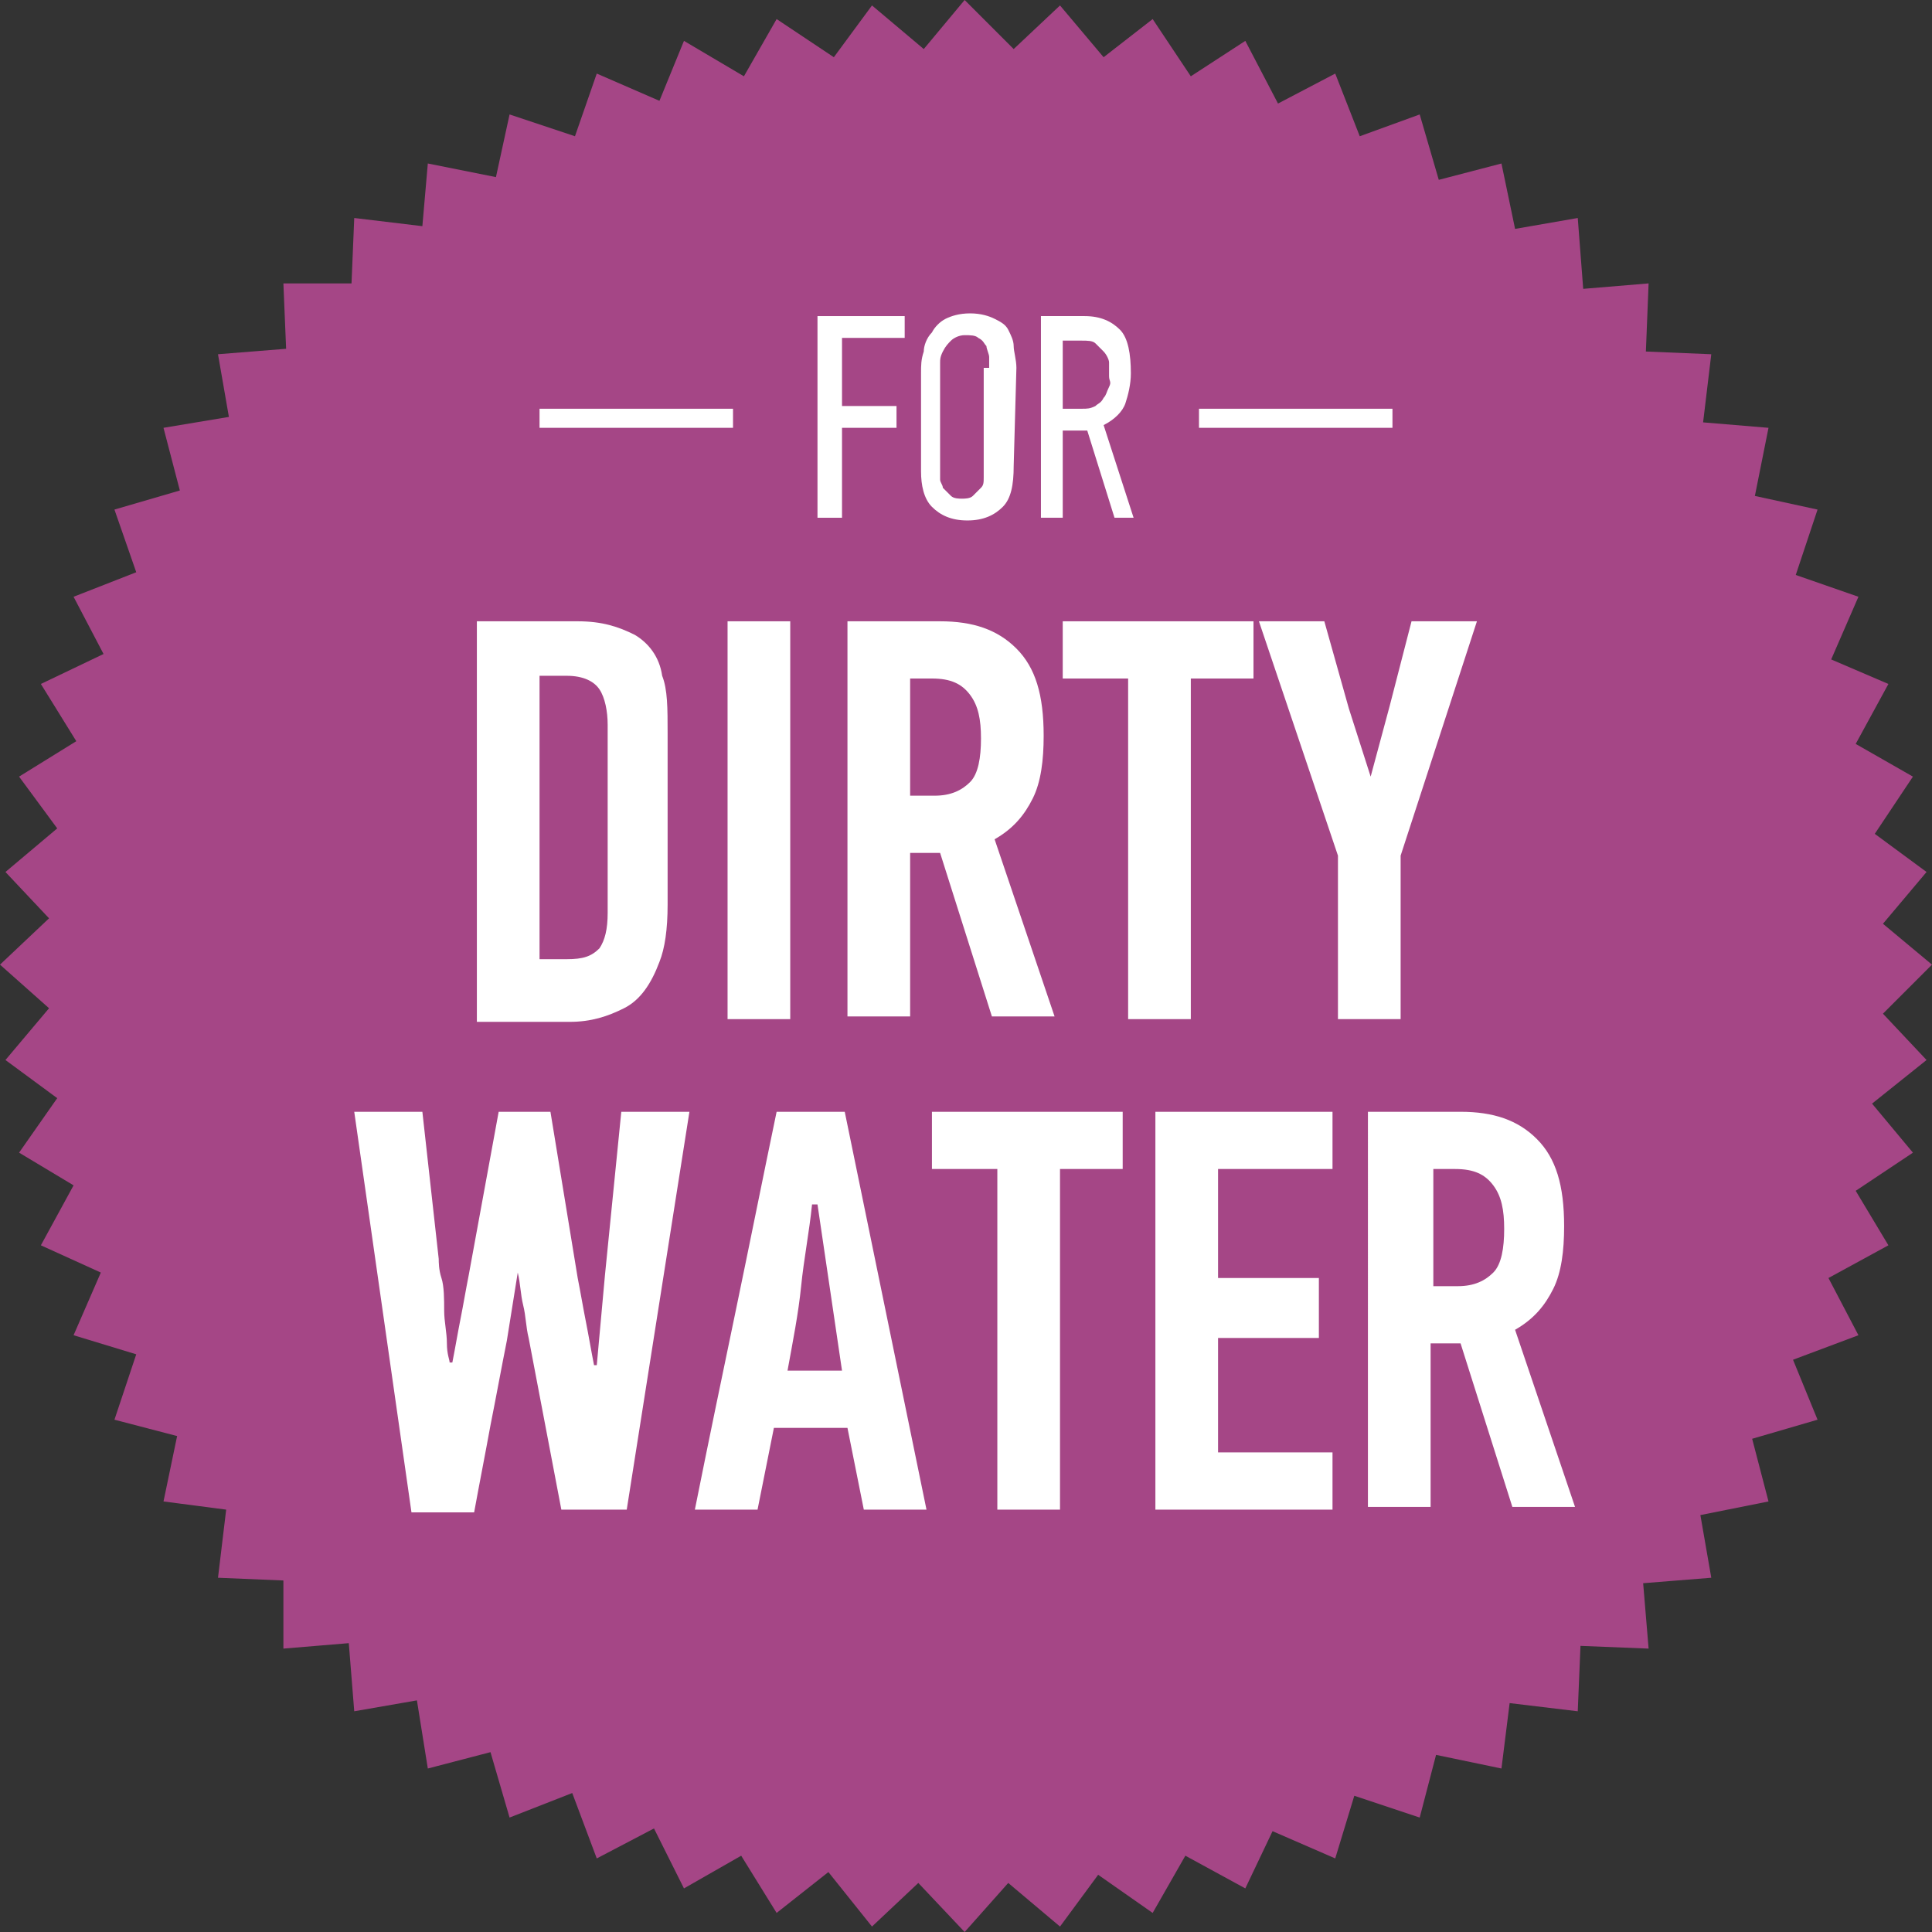
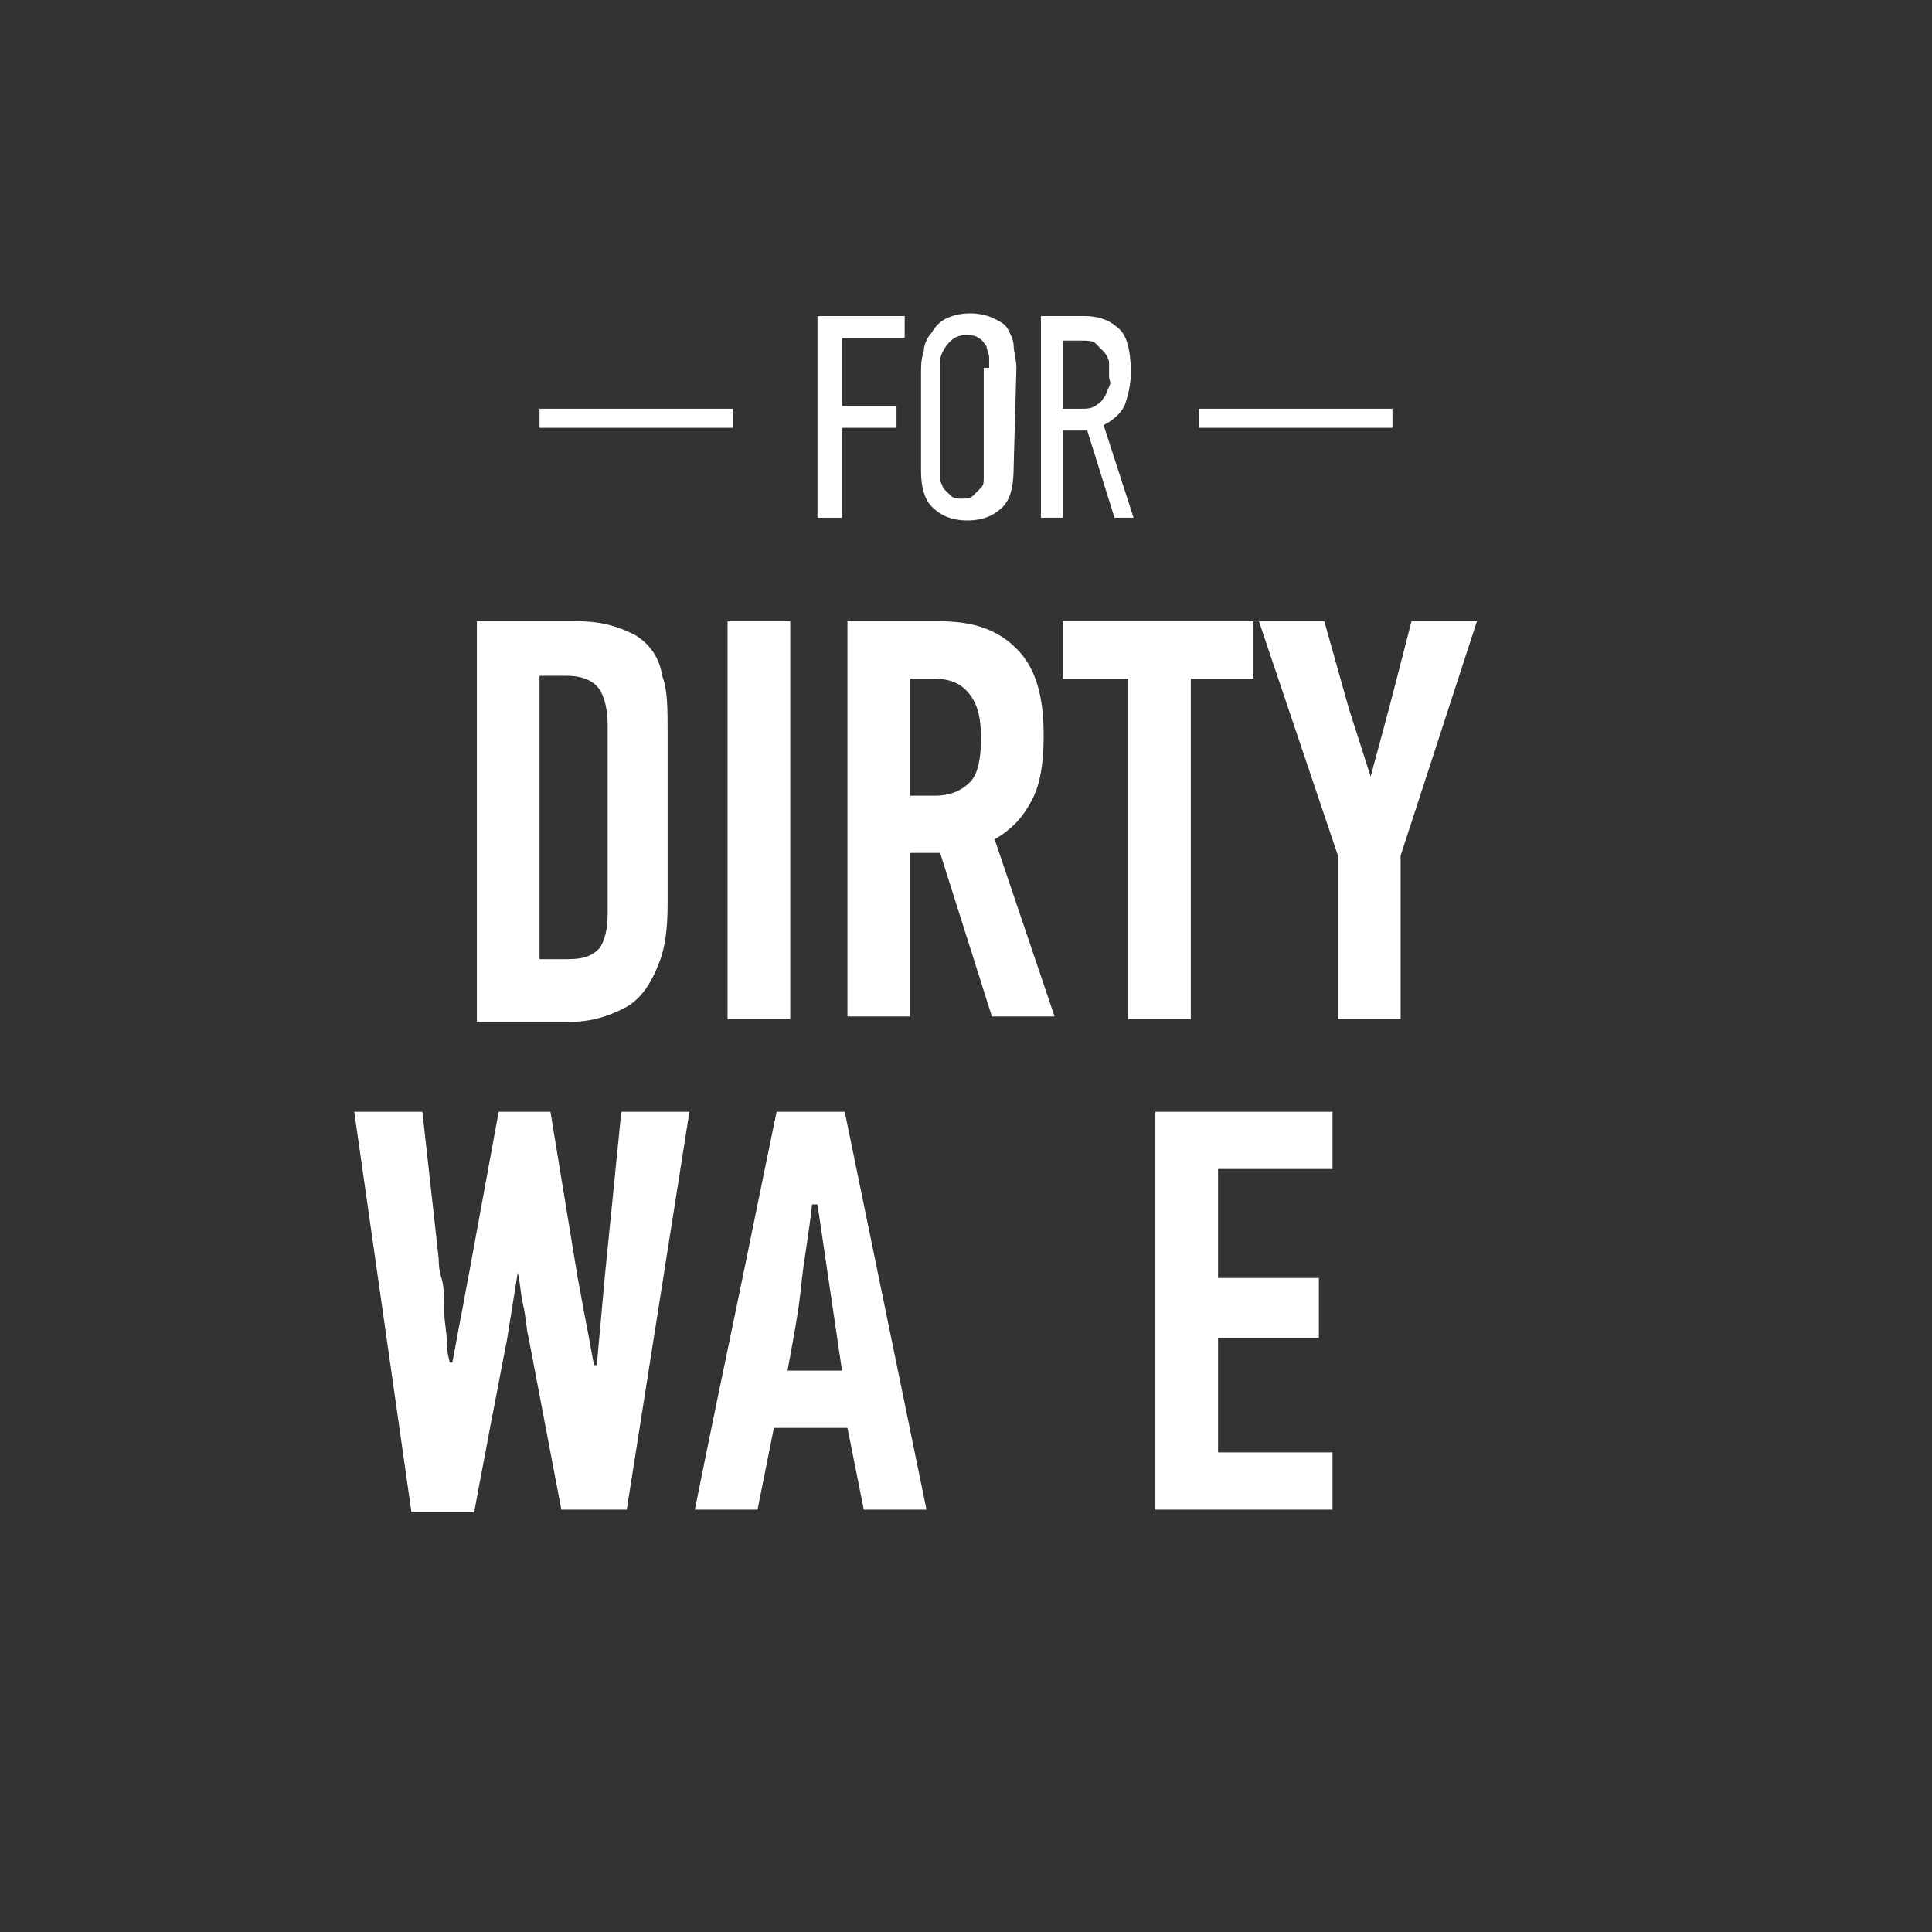
<svg xmlns="http://www.w3.org/2000/svg" version="1.1" id="Layer_1" x="0px" y="0px" width="70.9px" height="70.9px" viewBox="0 0 70.9 70.9" style="enable-background:new 0 0 70.9 70.9;" xml:space="preserve">
  <rect x="0" y="0" width="70.9" height="70.9" fill="#333333" stroke="none" />
  <style type="text/css">
	.st0{fill:#A54686;}
	.st1{fill:none;}
	.st2{fill:#FFFFFF;}
</style>
-   <polygon class="st0" points="35.4,0 33.9,1.8 32,0.2 30.6,2.1 28.5,0.7 27.3,2.8 25.1,1.5 24.2,3.7 21.9,2.7 21.1,5 18.7,4.2   18.2,6.5 15.7,6 15.5,8.3 13,8 12.9,10.4 10.4,10.4 10.5,12.8 8,13 8.4,15.3 6,15.7 6.6,18 4.2,18.7 5,21 2.7,21.9 3.8,24 1.5,25.1   2.8,27.2 0.7,28.5 2.1,30.4 0.2,32 1.8,33.7 0,35.4 1.8,37 0.2,38.9 2.1,40.3 0.7,42.3 2.7,43.5 1.5,45.7 3.7,46.7 2.7,49 5,49.7   4.2,52.1 6.5,52.7 6,55.1 8.3,55.4 8,57.9 10.4,58 10.4,60.5 12.8,60.3 13,62.8 15.3,62.4 15.7,64.9 18,64.3 18.7,66.7 21,65.8   21.9,68.2 24,67.1 25.1,69.3 27.2,68.1 28.5,70.2 30.4,68.7 32,70.7 33.7,69.1 35.4,70.9 37,69.1 38.9,70.7 40.3,68.8 42.3,70.2   43.5,68.1 45.7,69.3 46.7,67.2 49,68.2 49.7,65.9 52.1,66.7 52.7,64.4 55.1,64.9 55.4,62.5 57.9,62.8 58,60.4 60.5,60.5 60.3,58.1   62.8,57.9 62.4,55.6 64.9,55.1 64.3,52.8 66.7,52.1 65.8,49.9 68.2,49 67.1,46.9 69.3,45.7 68.1,43.7 70.2,42.3 68.7,40.5   70.7,38.9 69.1,37.2 70.9,35.4 69.1,33.9 70.7,32 68.8,30.6 70.2,28.5 68.1,27.3 69.3,25.1 67.2,24.2 68.2,21.9 65.9,21.1   66.7,18.7 64.4,18.2 64.9,15.7 62.5,15.5 62.8,13 60.4,12.9 60.5,10.4 58.1,10.6 57.9,8 55.6,8.4 55.1,6 52.8,6.6 52.1,4.2 49.9,5   49,2.7 46.9,3.8 45.7,1.5 43.7,2.8 42.3,0.7 40.5,2.1 38.9,0.2 37.2,1.8 " />
  <rect class="st1" width="70.9" height="70.9" />
  <rect x="19.8" y="15" class="st2" width="7.1" height="0.7" />
  <rect x="44" y="15" class="st2" width="7.1" height="0.7" />
  <g>
    <path class="st2" d="M30,19v-7.4h3.2v0.8h-2.3v2.5h2v0.8h-2V19H30z" />
    <path class="st2" d="M37.2,17.1c0,0.7-0.1,1.2-0.4,1.5s-0.7,0.5-1.3,0.5s-1-0.2-1.3-0.5s-0.4-0.8-0.4-1.3v-3.6c0-0.3,0-0.5,0.1-0.8   c0-0.2,0.1-0.5,0.3-0.7c0.1-0.2,0.3-0.4,0.5-0.5s0.5-0.2,0.9-0.2s0.7,0.1,0.9,0.2c0.2,0.1,0.4,0.2,0.5,0.4s0.2,0.4,0.2,0.6   c0,0.2,0.1,0.5,0.1,0.8L37.2,17.1L37.2,17.1z M36.3,13.5c0-0.1,0-0.3,0-0.4s-0.1-0.3-0.1-0.4c-0.1-0.1-0.1-0.2-0.3-0.3   c-0.1-0.1-0.3-0.1-0.5-0.1s-0.4,0.1-0.5,0.2c-0.1,0.1-0.2,0.2-0.3,0.4s-0.1,0.3-0.1,0.4c0,0.2,0,0.3,0,0.4v3.6c0,0.1,0,0.2,0,0.3   c0,0.1,0.1,0.2,0.1,0.3c0.1,0.1,0.2,0.2,0.3,0.3c0.1,0.1,0.3,0.1,0.4,0.1s0.3,0,0.4-0.1c0.1-0.1,0.2-0.2,0.3-0.3   c0.1-0.1,0.1-0.2,0.1-0.4c0-0.1,0-0.3,0-0.4v-3.6H36.3z" />
    <path class="st2" d="M40.9,19l-1-3.2H39V19h-0.8v-7.4h1.6c0.6,0,1,0.2,1.3,0.5s0.4,0.9,0.4,1.6c0,0.4-0.1,0.8-0.2,1.1   c-0.1,0.3-0.4,0.6-0.8,0.8l1.1,3.4C41.6,19,40.9,19,40.9,19z M40.7,13.8c0-0.2,0-0.4,0-0.5s-0.1-0.3-0.2-0.4   c-0.1-0.1-0.2-0.2-0.3-0.3s-0.3-0.1-0.5-0.1H39V15h0.7c0.2,0,0.3,0,0.5-0.1c0.1-0.1,0.2-0.1,0.3-0.3c0.1-0.1,0.1-0.2,0.2-0.4   S40.7,14,40.7,13.8z" />
  </g>
  <g>
    <path class="st2" d="M21.2,22.8c0.9,0,1.5,0.2,2.1,0.5c0.5,0.3,0.9,0.8,1,1.5c0.2,0.5,0.2,1.2,0.2,2.1s0,2,0,3.2s0,2.2,0,3.1   s-0.1,1.6-0.3,2.1c-0.3,0.8-0.7,1.4-1.3,1.7s-1.2,0.5-2,0.5h-3.4V22.8H21.2z M22.3,26.6c0-0.5-0.1-1-0.3-1.3s-0.6-0.5-1.2-0.5h-1   v10.4h1c0.6,0,0.9-0.1,1.2-0.4c0.2-0.3,0.3-0.7,0.3-1.3V26.6z" />
    <path class="st2" d="M26.7,37.4V22.8H29v14.6H26.7z" />
    <path class="st2" d="M34.5,22.8c1.2,0,2.1,0.3,2.8,1s1,1.7,1,3.2c0,0.9-0.1,1.7-0.4,2.3c-0.3,0.6-0.7,1.1-1.4,1.5l2.2,6.5h-2.3   l-1.9-6h-1.1v6h-2.3V22.8H34.5z M33.4,24.9v4.3h0.9c0.6,0,1-0.2,1.3-0.5s0.4-0.9,0.4-1.6s-0.1-1.2-0.4-1.6   c-0.3-0.4-0.7-0.6-1.4-0.6H33.4z" />
    <path class="st2" d="M43.7,24.9v12.5h-2.3V24.9H39v-2.1h7v2.1H43.7z" />
    <path class="st2" d="M50.3,28.5l0.7-2.6l0.8-3.1h2.4l-2.8,8.6v6h-2.3v-6l-2.9-8.6h2.4l0.9,3.2L50.3,28.5L50.3,28.5z" />
    <path class="st2" d="M23,55.4h-2.4l-1.2-6.3c-0.1-0.4-0.1-0.8-0.2-1.2s-0.1-0.8-0.2-1.2h0l-0.4,2.5c-0.2,1-0.4,2.1-0.6,3.1   c-0.2,1.1-0.4,2.1-0.6,3.2h-2.3L13,40.8h2.5c0.1,0.9,0.2,1.8,0.3,2.7s0.2,1.8,0.3,2.7c0,0.1,0,0.4,0.1,0.7s0.1,0.8,0.1,1.2   s0.1,0.8,0.1,1.2s0.1,0.6,0.1,0.7h0.1c0.1-0.5,0.2-1.1,0.3-1.6s0.2-1.1,0.3-1.6l1.1-6h1.9l1,6.1c0.1,0.5,0.2,1.1,0.3,1.6   s0.2,1.1,0.3,1.6h0.1l0.3-3.3l0.6-6h2.5L23,55.4z" />
    <path class="st2" d="M31.7,55.4l-0.6-3h-2.7c-0.1,0.5-0.2,1-0.3,1.5c-0.1,0.5-0.2,1-0.3,1.5h-2.3c0.5-2.5,1-4.9,1.5-7.3   c0.5-2.4,1-4.9,1.5-7.3H31l3,14.6H31.7z M29.8,44.2c-0.1,1-0.3,2-0.4,3s-0.3,2-0.5,3.1h2L30,44.2H29.8z" />
-     <path class="st2" d="M38.9,42.9v12.5h-2.3V42.9h-2.4v-2.1h7v2.1H38.9z" />
    <path class="st2" d="M42.4,55.4V40.8h6.5v2.1h-4.2v4h3.7v2.2h-3.7v4.2h4.2v2.1C48.9,55.4,42.4,55.4,42.4,55.4z" />
-     <path class="st2" d="M53.6,40.8c1.2,0,2.1,0.3,2.8,1s1,1.7,1,3.2c0,0.9-0.1,1.7-0.4,2.3c-0.3,0.6-0.7,1.1-1.4,1.5l2.2,6.5h-2.3   l-1.9-6h-1.1v6h-2.3V40.8H53.6z M52.6,42.9v4.3h0.9c0.6,0,1-0.2,1.3-0.5s0.4-0.9,0.4-1.6c0-0.7-0.1-1.2-0.4-1.6   c-0.3-0.4-0.7-0.6-1.4-0.6C53.4,42.9,52.6,42.9,52.6,42.9z" />
  </g>
</svg>